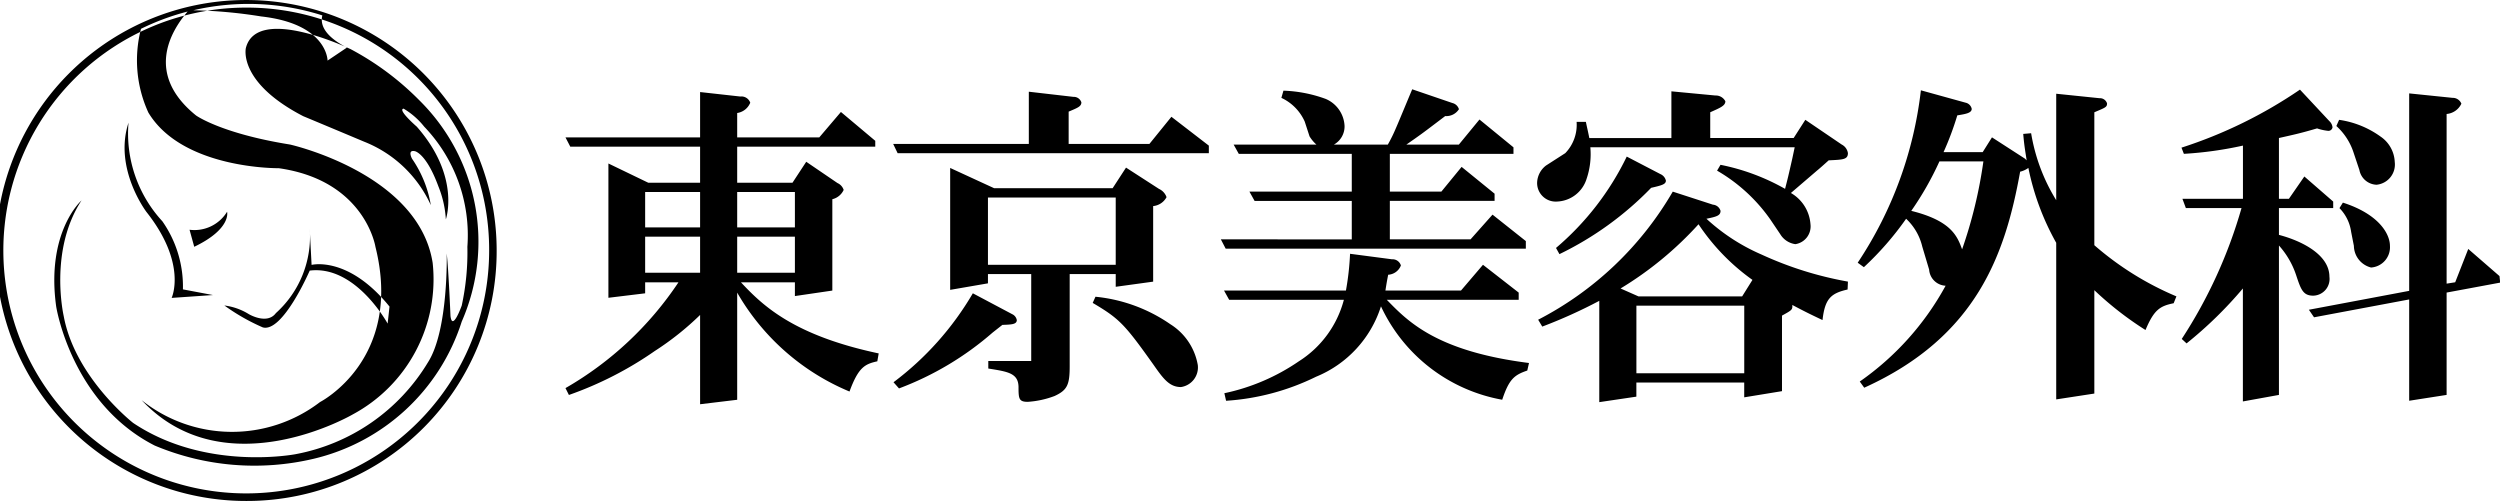
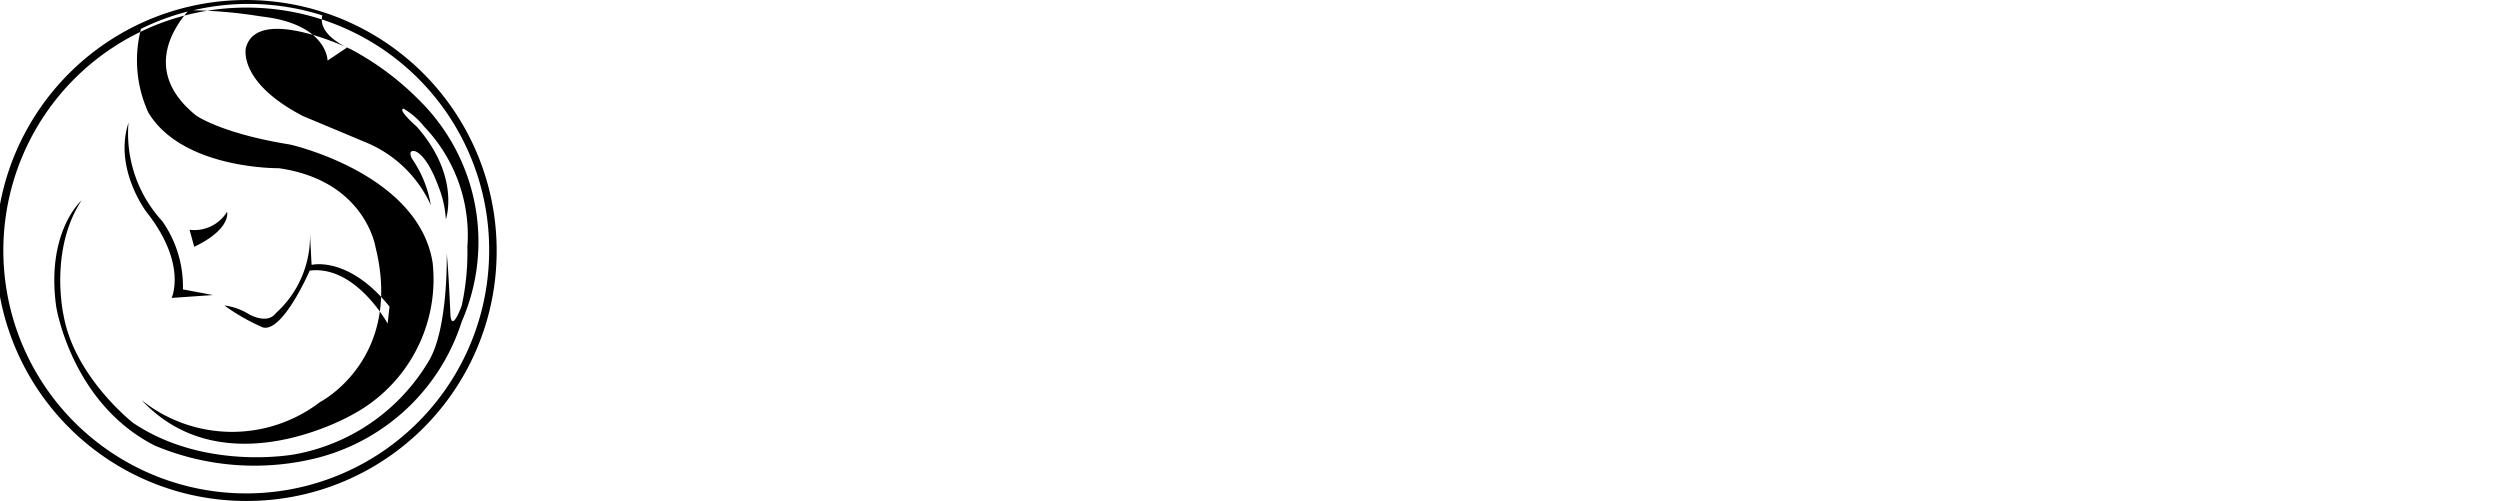
<svg xmlns="http://www.w3.org/2000/svg" id="グループ_12" data-name="グループ 12" width="145.594" height="29.187" viewBox="0 0 145.594 29.187">
  <defs>
    <style>
      .cls-1 {
        fill-rule: evenodd;
      }
    </style>
  </defs>
  <path id="logo_のコピー" data-name="logo のコピー" class="cls-1" d="M196.459,507.613a14.587,14.587,0,1,1,14.465-14.586A14.542,14.542,0,0,1,196.459,507.613Zm0-28.732a14.146,14.146,0,1,0,14.028,14.146A14.1,14.1,0,0,0,196.459,478.881Zm-5.826,6.1c1.986,3.326,7.6,3.253,7.6,3.253,5.03,0.716,5.631,4.576,5.631,4.576,1.64,6.561-3.226,9.042-3.226,9.042a8.429,8.429,0,0,1-10.388-.109c4.858,5.179,12.3.826,12.3,0.826a8.929,8.929,0,0,0,4.647-8.821c-0.82-5.22-8.31-6.893-8.31-6.893-4.01-.643-5.468-1.691-5.468-1.691-2.949-2.379-1.524-4.853-.492-6.054a14.061,14.061,0,0,0-2.715,1.006A7.3,7.3,0,0,0,190.633,484.977Zm-1.149.607a7.537,7.537,0,0,0,1.969,5.733,6.62,6.62,0,0,1,1.2,3.97l1.749,0.33-2.406.166s0.93-1.985-1.476-5.017C190.523,490.766,188.61,488.257,189.484,485.584Zm3.554,6.23a2.229,2.229,0,0,0,2.187-1.048s0.274,0.992-1.913,2.04Zm2.023,4.41a3.521,3.521,0,0,1,1.422.5s1.066,0.642,1.585-.056a6,6,0,0,0,1.969-4.907l0.109,2.1s2.133-.551,4.538,2.427l-0.109.992s-1.859-3.419-4.538-3.087c0,0-1.568,3.629-2.734,3.307A11.87,11.87,0,0,1,195.061,496.224Zm7.327-14.941s-5.413-2.592-6.069-.056c0,0-.492,1.985,3.335,3.971,0,0,1.586.661,3.554,1.488a7.148,7.148,0,0,1,3.882,3.694,6.7,6.7,0,0,0-1.093-2.7s-0.294-.537.164-0.441c0,0,.656.111,1.366,2.04a6.023,6.023,0,0,1,.438,1.93s0.875-2.482-1.695-5.4c0,0-1.148-.993-0.766-1.048a4.412,4.412,0,0,1,1.2,1.048,9.141,9.141,0,0,1,2.515,7,14.593,14.593,0,0,1-.328,3.418s-0.547,1.544-.656.607c0,0-.109-2.646-0.219-3.639,0,0,.11,4.466-1.093,6.341a11.453,11.453,0,0,1-7.709,5.348s-5.222,1.02-9.459-1.819c0,0-3.39-2.647-4.046-6.231,0,0-.875-3.8,1.039-6.727,0,0-2.078,1.819-1.476,6.176,0,0,.874,5.622,5.74,8.1a14.98,14.98,0,0,0,9.241.772,11.938,11.938,0,0,0,8.638-7.994,11.582,11.582,0,0,0-2.5-12.916A16.428,16.428,0,0,0,202.388,481.283Zm-1.312.68,1.125-.756c-1.35-.7-1.558-1.375-1.428-1.875a14.164,14.164,0,0,0-7.52-.3,28.04,28.04,0,0,1,3.959.36C201.076,479.83,201.076,481.963,201.076,481.963Z" transform="translate(-182 -478.438)" />
-   <path id="東京美容外科_のコピー" data-name="東京美容外科 のコピー" class="cls-1" d="M224.932,486.439v-1.42a0.972,0.972,0,0,0,.761-0.6,0.545,0.545,0,0,0-.581-0.36l-2.34-.26v2.64h-7.84l0.28,0.54h7.56v2.1h-3.02l-2.32-1.12v7.821l2.14-.26v-0.64h1.94a19.683,19.683,0,0,1-6.58,6.16l0.2,0.4a20.791,20.791,0,0,0,5-2.56,16.781,16.781,0,0,0,2.64-2.1v5.2l2.16-.26v-6.24a13.552,13.552,0,0,0,6.541,5.76c0.52-1.42.9-1.6,1.62-1.76l0.08-.46c-4.9-1.04-6.72-2.74-8.021-4.14h3.141v0.8l2.18-.32v-5.32a0.978,0.978,0,0,0,.66-0.541,0.657,0.657,0,0,0-.36-0.4l-1.82-1.24-0.8,1.22h-3.221v-2.1h8.041v-0.34l-2-1.68-1.26,1.48h-4.781Zm3.361,5.241h-3.361v-2.06h3.361v2.06Zm0,2.64h-3.361v-2.1h3.361v2.1Zm-8.721-2.1h3.2v2.1h-3.2v-2.1Zm0-2.6h3.2v2.06h-3.2v-2.06Zm19.964,4.24v-3.92h7.441v3.92h-7.441Zm-2.2-5.641v7.1l2.2-.38V494.4h2.52v5.06h-2.5v0.44c1.12,0.18,1.74.26,1.76,1.06,0,0.7.02,0.88,0.54,0.88a5.383,5.383,0,0,0,1.56-.34c0.74-.34.88-0.66,0.88-1.72V494.4h2.681v0.74l2.18-.3v-4.4a0.994,0.994,0,0,0,.78-0.52,0.833,0.833,0,0,0-.44-0.481l-1.92-1.24-0.78,1.2h-6.9Zm6.9-1.4v-1.88c0.521-.22.741-0.3,0.741-0.54a0.464,0.464,0,0,0-.461-0.32l-2.6-.3v3.04h-7.9l0.26,0.54H252.4v-0.44l-2.18-1.68-1.28,1.58h-4.7Zm-5.58,8.7a17.549,17.549,0,0,1-4.62,5.18l0.32,0.36a17.814,17.814,0,0,0,5.46-3.26l0.56-.44c0.5-.02.84-0.02,0.84-0.28a0.471,0.471,0,0,0-.26-0.34Zm6.981,0.56c1.56,0.92,1.86,1.24,3.54,3.6,0.56,0.8.92,1.3,1.6,1.3a1.155,1.155,0,0,0,.98-1.28,3.512,3.512,0,0,0-1.6-2.38,9.242,9.242,0,0,0-4.36-1.6Zm18.268-9.221c0.78-.54,1.02-0.72,1.6-1.16l0.66-.5a0.873,0.873,0,0,0,.8-0.4,0.529,0.529,0,0,0-.38-0.36l-2.34-.8c-0.14.32-.78,1.88-0.941,2.24a8.884,8.884,0,0,1-.48.98h-3.14a1.212,1.212,0,0,0,.62-1.08,1.8,1.8,0,0,0-1.1-1.58,7.9,7.9,0,0,0-2.46-.48l-0.12.42a2.754,2.754,0,0,1,1.36,1.38l0.28,0.86a2.121,2.121,0,0,0,.4.48h-4.82l0.3,0.54h6.58v2.2h-5.96l0.3,0.54h5.66v2.24H253.1l0.28,0.54h17.481v-0.44l-1.94-1.54-1.28,1.44h-4.7v-2.24h6.1v-0.42l-1.92-1.561-1.18,1.441h-3v-2.2h7.2v-0.38l-1.98-1.62-1.2,1.46H263.9Zm-1.221,8.5c0.08-.52.1-0.6,0.16-0.92a0.845,0.845,0,0,0,.741-0.54,0.509,0.509,0,0,0-.521-0.36l-2.44-.32a15.927,15.927,0,0,1-.24,2.14h-7.1l0.3,0.54h6.68a6.058,6.058,0,0,1-2.62,3.58,12.06,12.06,0,0,1-4.34,1.86l0.1,0.44a13.872,13.872,0,0,0,5.24-1.4,6.573,6.573,0,0,0,3.78-4.1,9.675,9.675,0,0,0,7.061,5.44c0.4-1.2.7-1.44,1.46-1.7l0.1-.44c-5.36-.68-7.04-2.4-8.281-3.68h7.681v-0.42l-2.08-1.62-1.28,1.5h-4.4Zm20.895,4.82H277.3v-3.94h6.281v3.94Zm-6.161-4.48-1.04-.46a20.307,20.307,0,0,0,4.54-3.74,12.386,12.386,0,0,0,3.141,3.24l-0.6.96h-6.041Zm2-6.1a19.3,19.3,0,0,1-7.84,7.46l0.24,0.4a29.08,29.08,0,0,0,3.32-1.5v5.9l2.16-.32v-0.82h6.281v0.86l2.2-.36v-4.4c0.58-.32.62-0.34,0.6-0.62,0.72,0.38.96,0.5,1.76,0.88,0.14-1.26.5-1.56,1.46-1.78l0.02-.46a20.632,20.632,0,0,1-5.04-1.58,11.387,11.387,0,0,1-3.2-2.08c0.581-.12.821-0.18,0.821-0.46a0.5,0.5,0,0,0-.441-0.36Zm-0.08-5.841v2.72h-4.78c-0.1-.5-0.14-0.64-0.2-0.94h-0.54a2.374,2.374,0,0,1-.66,1.82l-1.12.72a1.309,1.309,0,0,0-.52,1,1.082,1.082,0,0,0,1.14,1.1,1.878,1.878,0,0,0,1.74-1.321,4.461,4.461,0,0,0,.22-1.84h11.9l-0.14.66c-0.24,1.06-.26,1.14-0.42,1.76a12.583,12.583,0,0,0-3.76-1.4l-0.2.34a9.742,9.742,0,0,1,3.1,2.841l0.58,0.86a1.22,1.22,0,0,0,.88.58,1.046,1.046,0,0,0,.88-1.16,2.287,2.287,0,0,0-1.14-1.82l1.54-1.321c0.08-.06.44-0.38,0.66-0.58,0.82-.04,1.12-0.04,1.12-0.42a0.674,0.674,0,0,0-.36-0.5l-2.12-1.44-0.68,1.06H281.6v-1.5c0.581-.26.881-0.38,0.881-0.64A0.627,0.627,0,0,0,281.9,484Zm-2.6,3.8a16.23,16.23,0,0,1-4.12,5.321l0.2,0.36a18.864,18.864,0,0,0,5.34-3.861c0.6-.14.86-0.2,0.86-0.42a0.548,0.548,0,0,0-.32-0.38Zm20.77,0.28a26.707,26.707,0,0,1-1.24,5.121c-0.28-.76-0.62-1.66-2.96-2.24a18.092,18.092,0,0,0,1.64-2.881h2.56Zm-3.64-4.14a22.778,22.778,0,0,1-3.68,10.041l0.36,0.26a17.737,17.737,0,0,0,2.46-2.82,3.25,3.25,0,0,1,.94,1.62l0.4,1.34a1.009,1.009,0,0,0,.96.94,16.32,16.32,0,0,1-5,5.58l0.26,0.36c6.58-2.98,8.22-7.82,9.08-12.581a1.348,1.348,0,0,0,.48-0.22,14.925,14.925,0,0,0,1.621,4.361v9.12l2.22-.34v-6.02a19.235,19.235,0,0,0,2.98,2.32c0.5-1.2.86-1.4,1.64-1.56l0.16-.4a17.738,17.738,0,0,1-4.78-2.98v-7.741c0.66-.28.74-0.3,0.74-0.52a0.433,0.433,0,0,0-.44-0.3l-2.52-.26v6.2a10.759,10.759,0,0,1-1.461-3.9l-0.46.04c0.06,0.7.1,0.88,0.2,1.54l-0.1-.1-1.92-1.24-0.54.86h-2.28a17.3,17.3,0,0,0,.8-2.14c0.5-.08.84-0.14,0.84-0.38a0.463,0.463,0,0,0-.36-0.36Zm22.076-.04a26.783,26.783,0,0,1-6.9,3.38l0.14,0.36a21.581,21.581,0,0,0,3.44-.48v3.1H309.1l0.2,0.54h3.24a27.978,27.978,0,0,1-3.48,7.62l0.28,0.26a23.58,23.58,0,0,0,3.28-3.2v6.58l2.1-.38v-8.7a4.873,4.873,0,0,1,1,1.72c0.28,0.84.4,1.2,1,1.2a0.974,0.974,0,0,0,.94-1.1c0-1.3-1.64-2.1-2.94-2.44v-1.56h3.16v-0.38l-1.68-1.461-0.9,1.3h-0.58v-3.541c0.98-.22,1.26-0.28,2.22-0.56a2.869,2.869,0,0,0,.62.14,0.24,0.24,0,0,0,.28-0.2,0.566,0.566,0,0,0-.18-0.36Zm6.361,0.22v11.5l-5.841,1.1,0.3,0.44,5.541-1.04v5.9l2.18-.34v-5.96l3.12-.58-0.04-.38-1.82-1.58-0.76,1.94-0.5.08v-9.881a1.049,1.049,0,0,0,.86-0.6,0.541,0.541,0,0,0-.52-0.34Zm-2.9,4.46a1.055,1.055,0,0,0,1,.86,1.184,1.184,0,0,0,1.06-1.32,1.879,1.879,0,0,0-.82-1.48,5.438,5.438,0,0,0-2.421-.98l-0.16.36a3.557,3.557,0,0,1,1,1.54Zm-0.32,4.421a1.321,1.321,0,0,0,1,1.26,1.184,1.184,0,0,0,1.1-1.26c0-.68-0.62-1.84-2.741-2.52l-0.2.32a2.442,2.442,0,0,1,.68,1.38Z" transform="translate(-182 -478.438)" />
</svg>